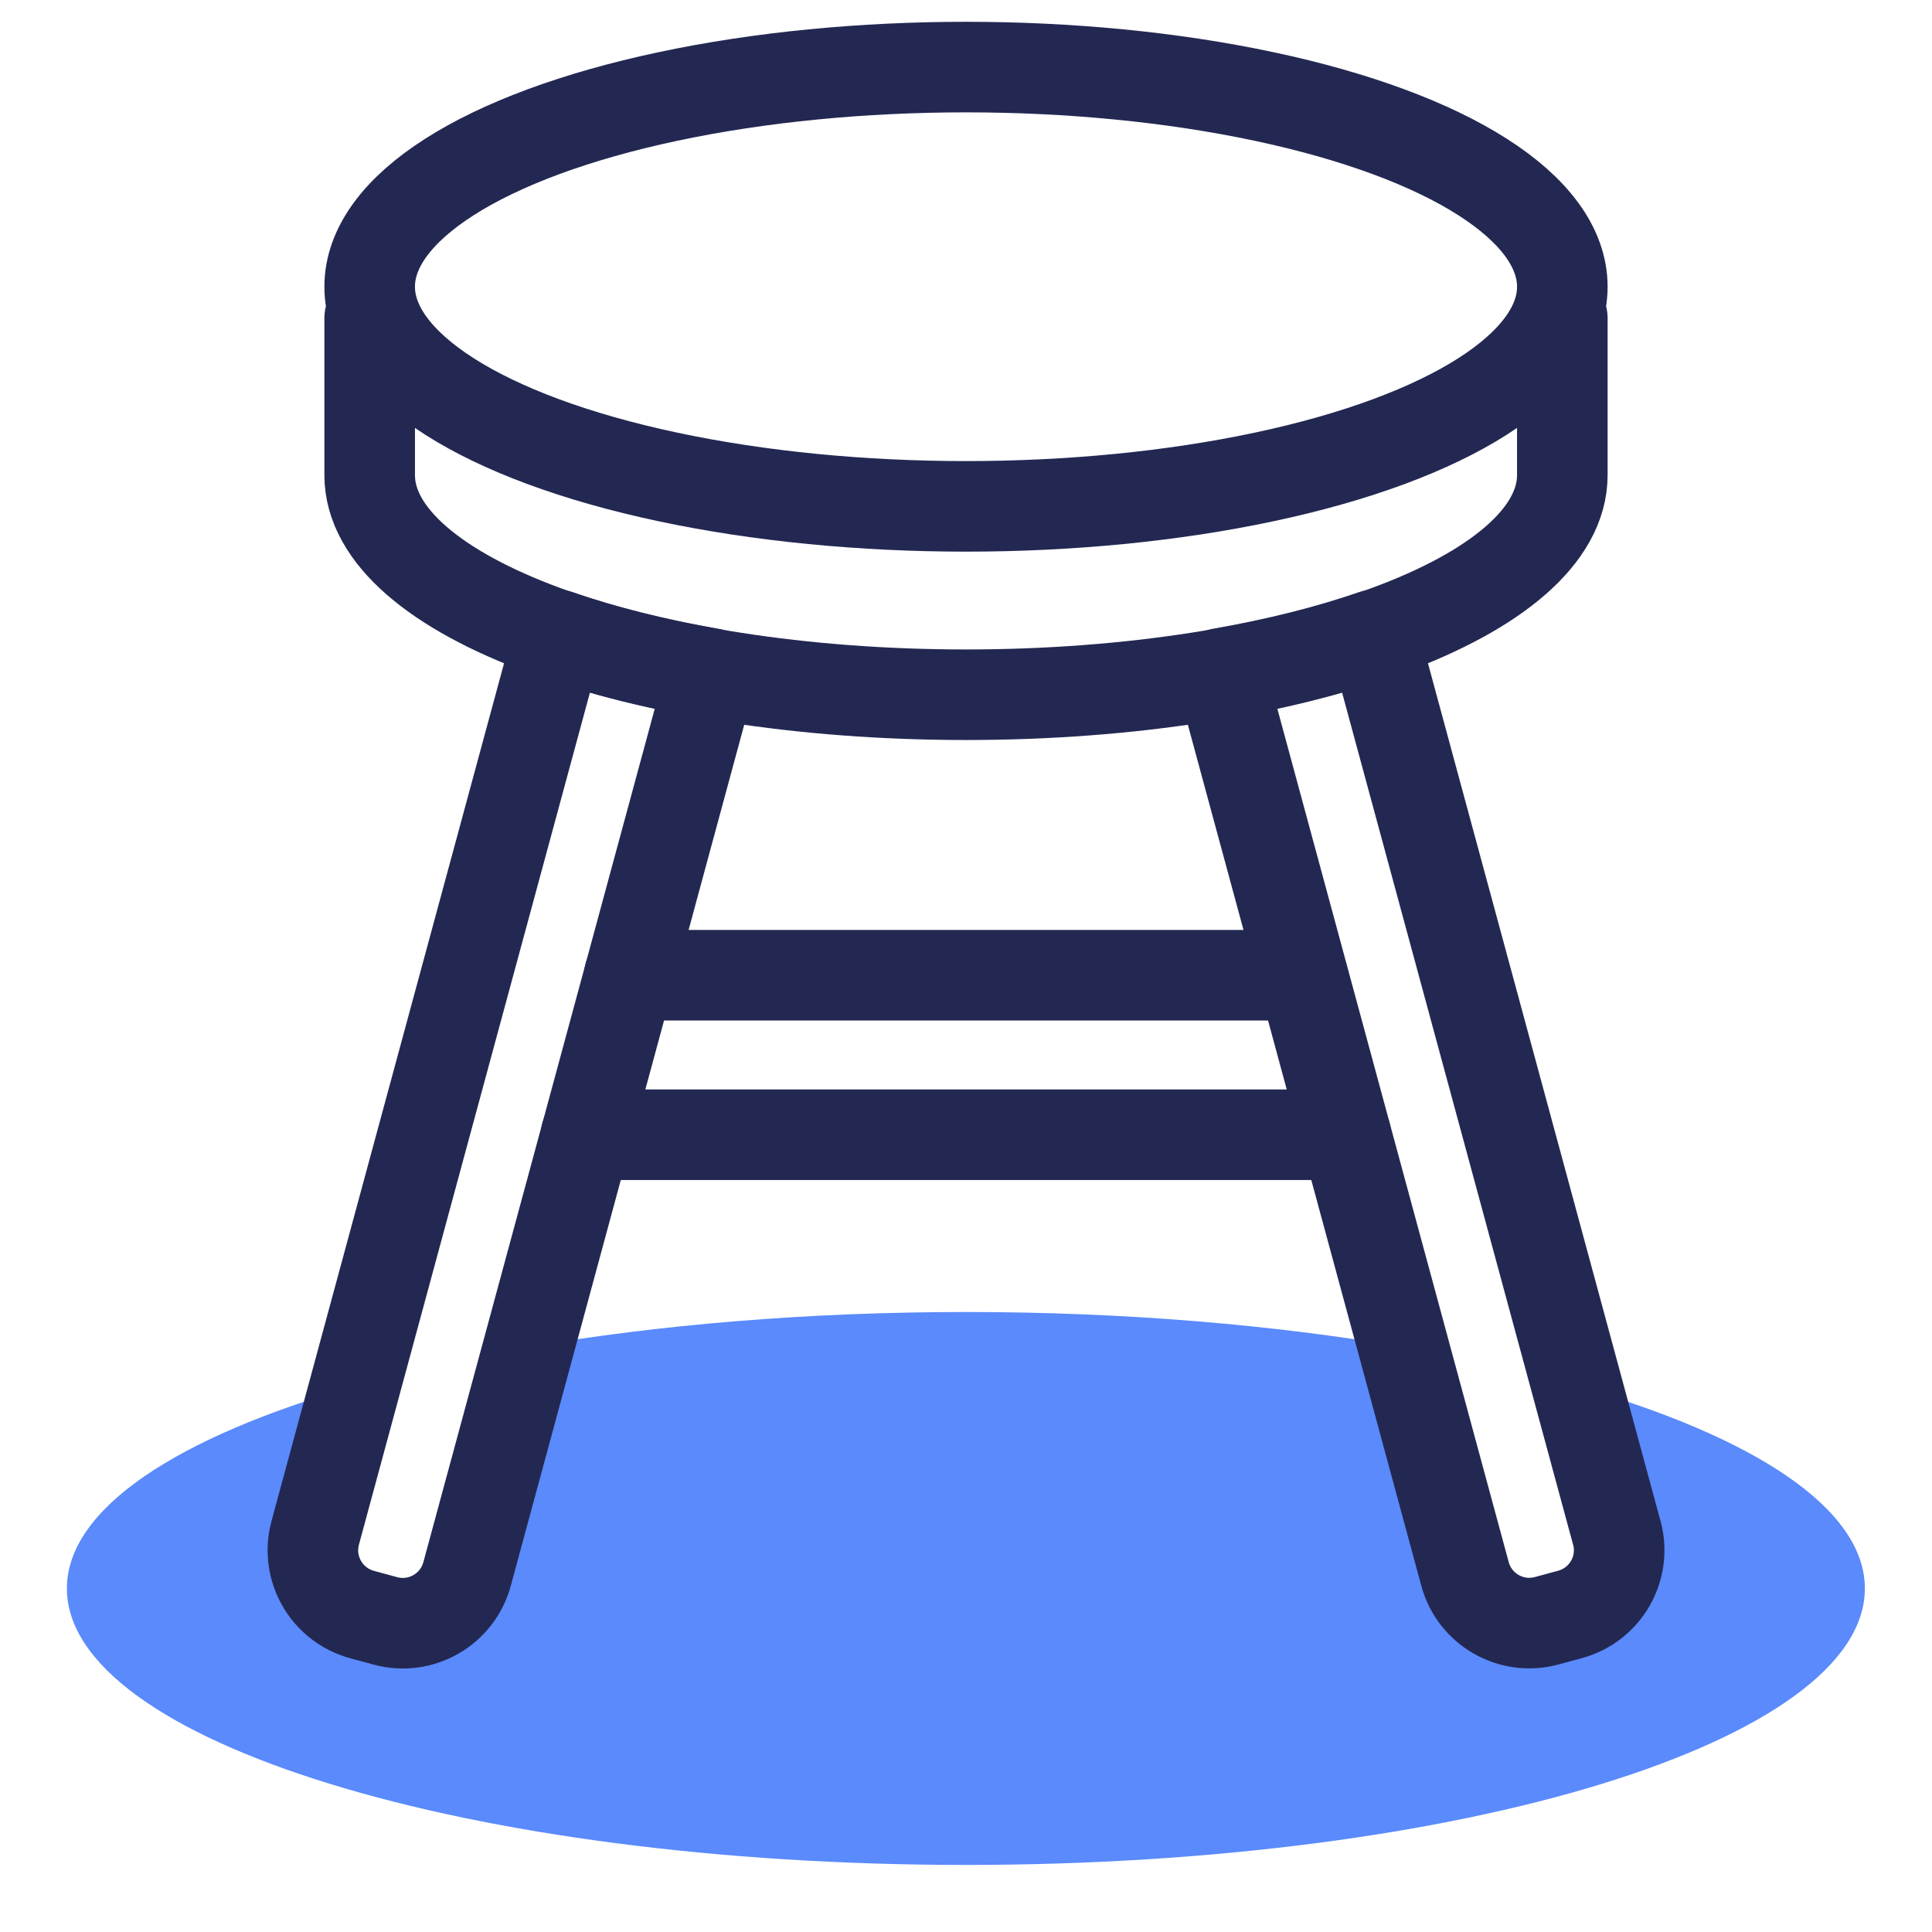
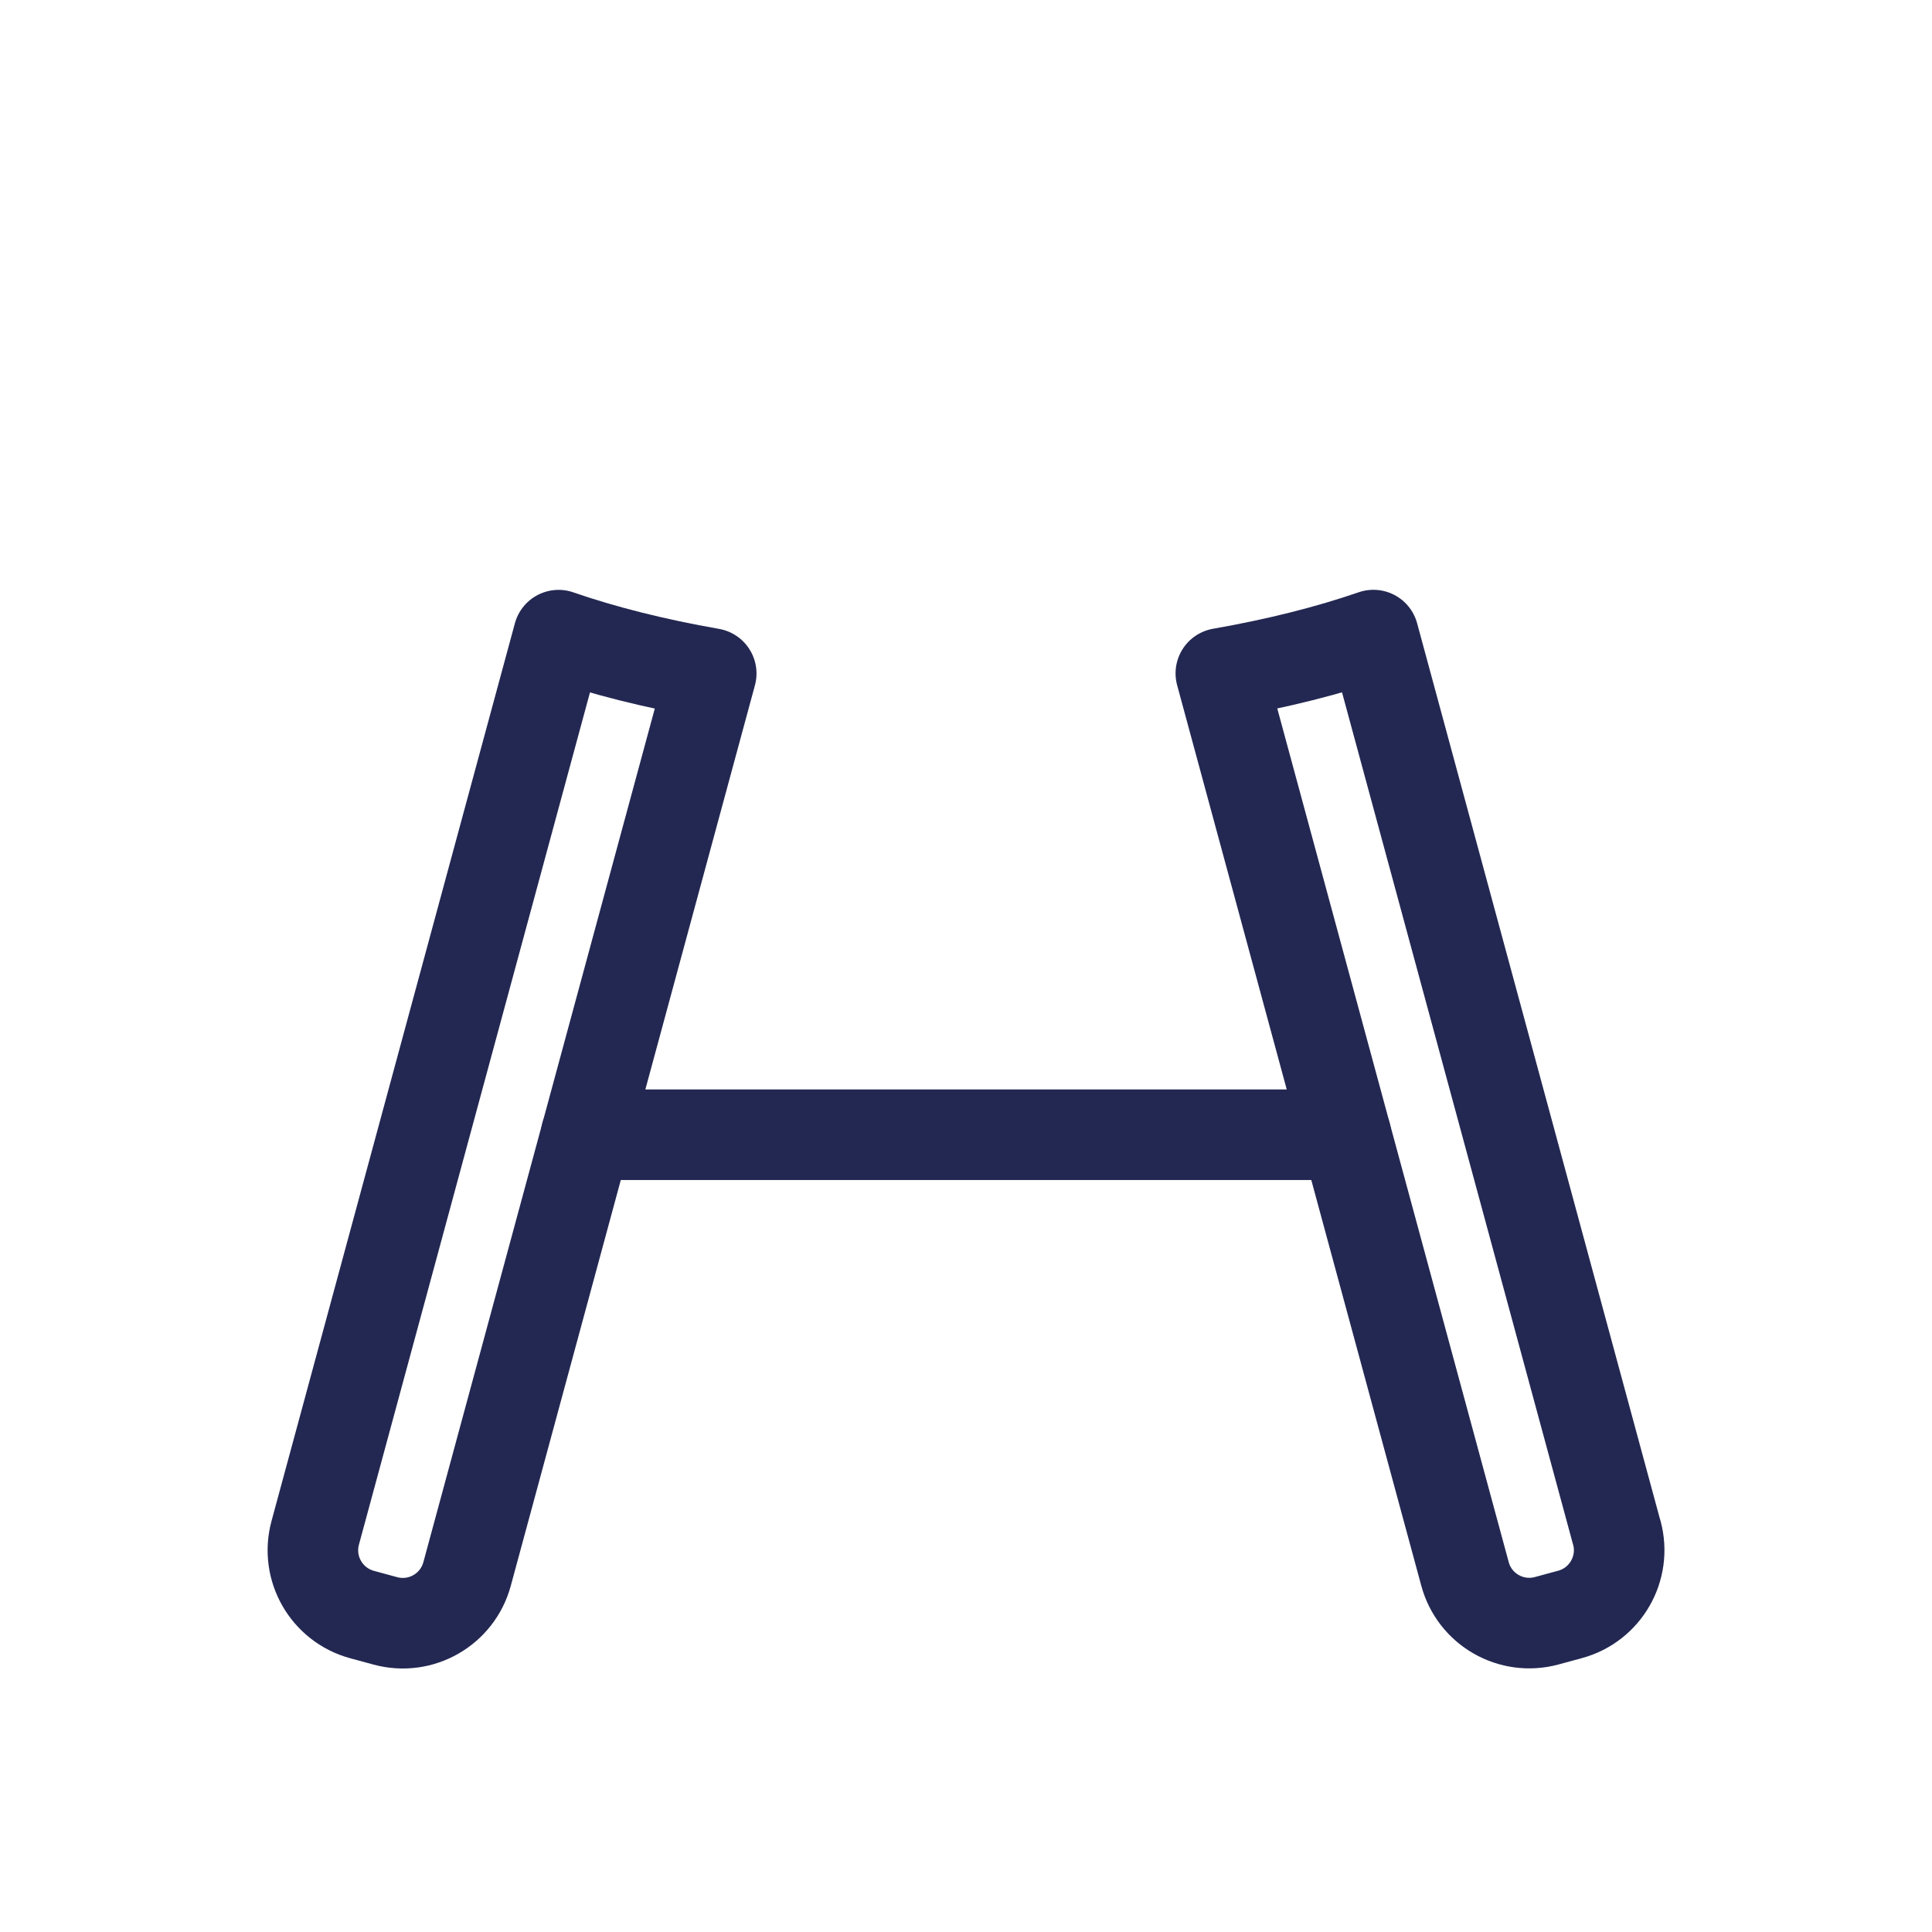
<svg xmlns="http://www.w3.org/2000/svg" id="Art" viewBox="0 0 32 32">
  <defs>
    <style>.cls-1{fill:#fff;}.cls-1,.cls-2{stroke:#232852;stroke-linecap:round;stroke-linejoin:round;stroke-width:1.5px;}.cls-2{fill:none;}.cls-3{fill:#5a8afb;stroke-width:0px;}</style>
  </defs>
-   <path class="cls-3" d="m26.119,22.957l.659,2.431c.159.588-.188,1.193-.776,1.353l-.386.105c-.588.159-1.193-.188-1.353-.776l-1.019-3.759c-2.145-.368-4.613-.58-7.245-.58s-5.1.212-7.245.58l-1.019,3.759c-.159.588-.765.935-1.353.776l-.386-.105c-.588-.159-.935-.765-.776-1.353l.659-2.431c-2.928.836-4.771,2.027-4.771,3.353,0,2.529,6.667,4.579,14.89,4.579s14.89-2.05,14.89-4.579c0-1.326-1.843-2.516-4.771-3.353Z" />
-   <path class="cls-2" d="m6.123,5.267v2.602c0,2.009,4.422,3.638,9.877,3.638s9.877-1.629,9.877-3.638v-2.602" />
  <path class="cls-2" d="m9.252,10.52l-4.031,14.869c-.159.588.188,1.193.776,1.353l.386.105c.588.159,1.193-.188,1.353-.776l4.044-14.916c-.932-.163-1.783-.377-2.527-.634Z" />
  <path class="cls-2" d="m26.779,25.388l-4.031-14.869c-.744.257-1.595.471-2.527.634l4.044,14.916c.159.588.765.935,1.353.776l.386-.105c.588-.159.935-.765.776-1.353Z" />
-   <ellipse class="cls-2" cx="16" cy="4.749" rx="9.877" ry="3.638" />
-   <line class="cls-2" x1="10.424" y1="16.153" x2="21.571" y2="16.153" />
  <line class="cls-1" x1="22.292" y1="18.795" x2="9.708" y2="18.795" />
</svg>